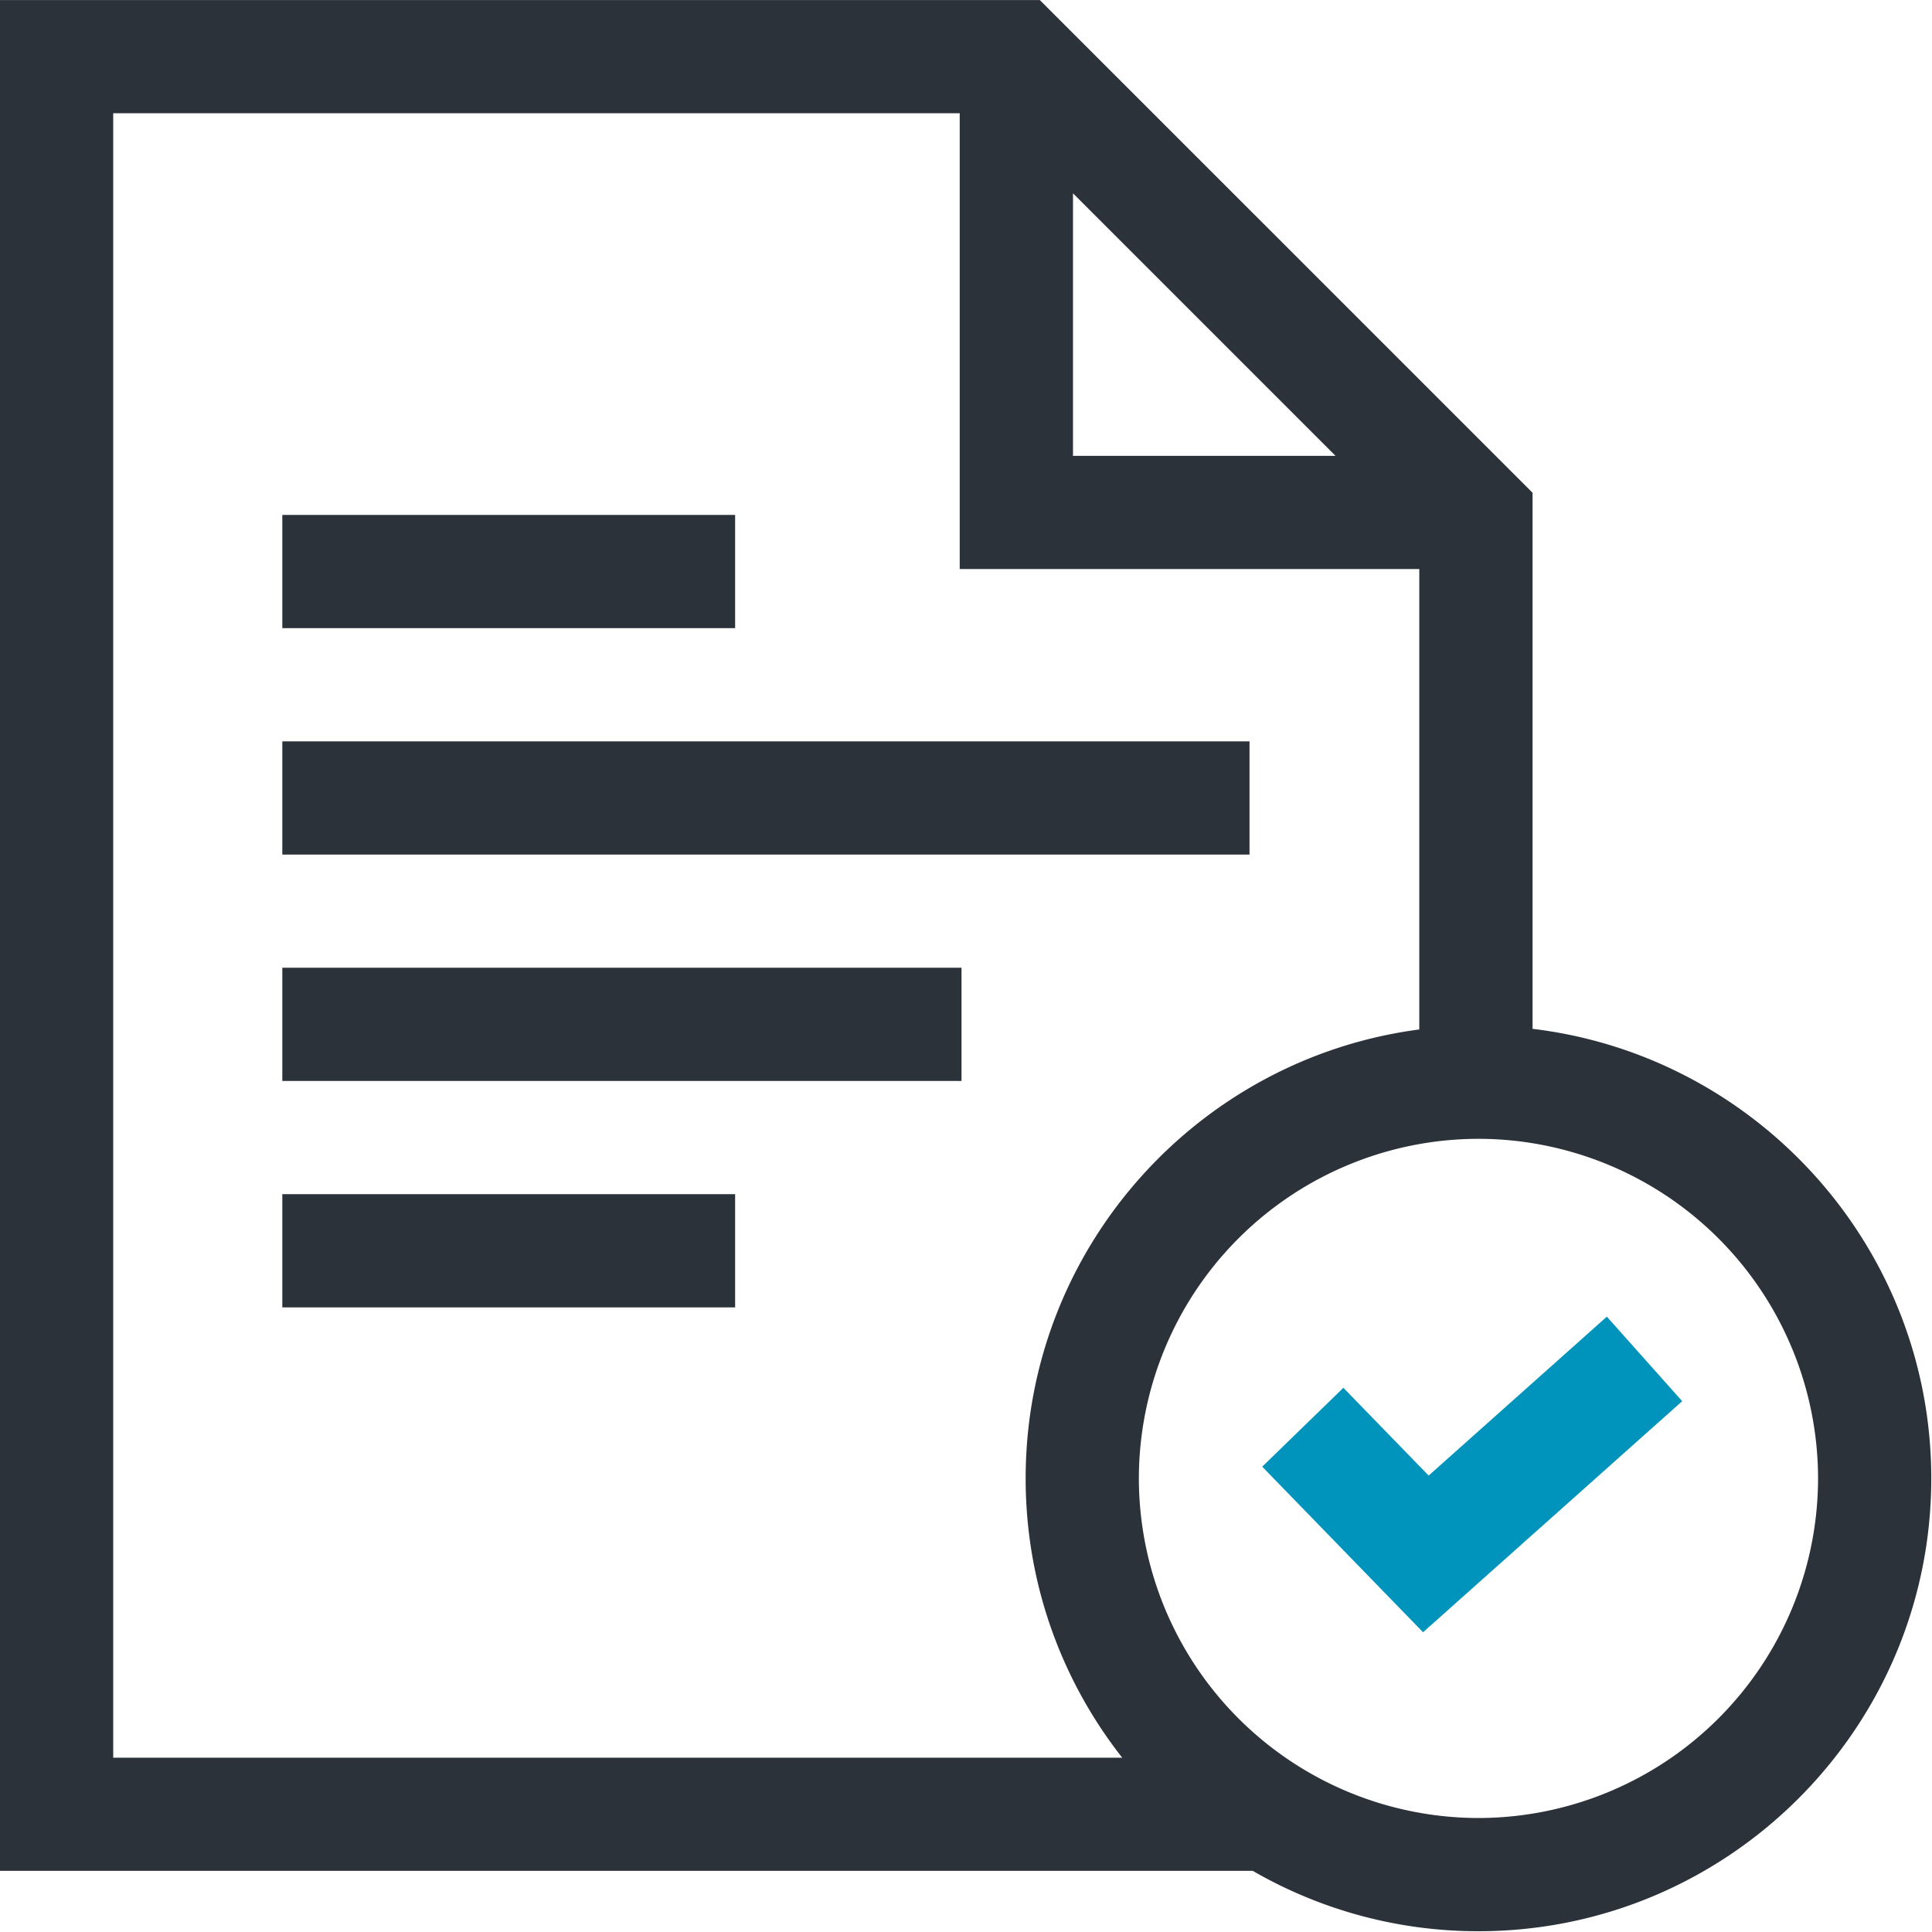
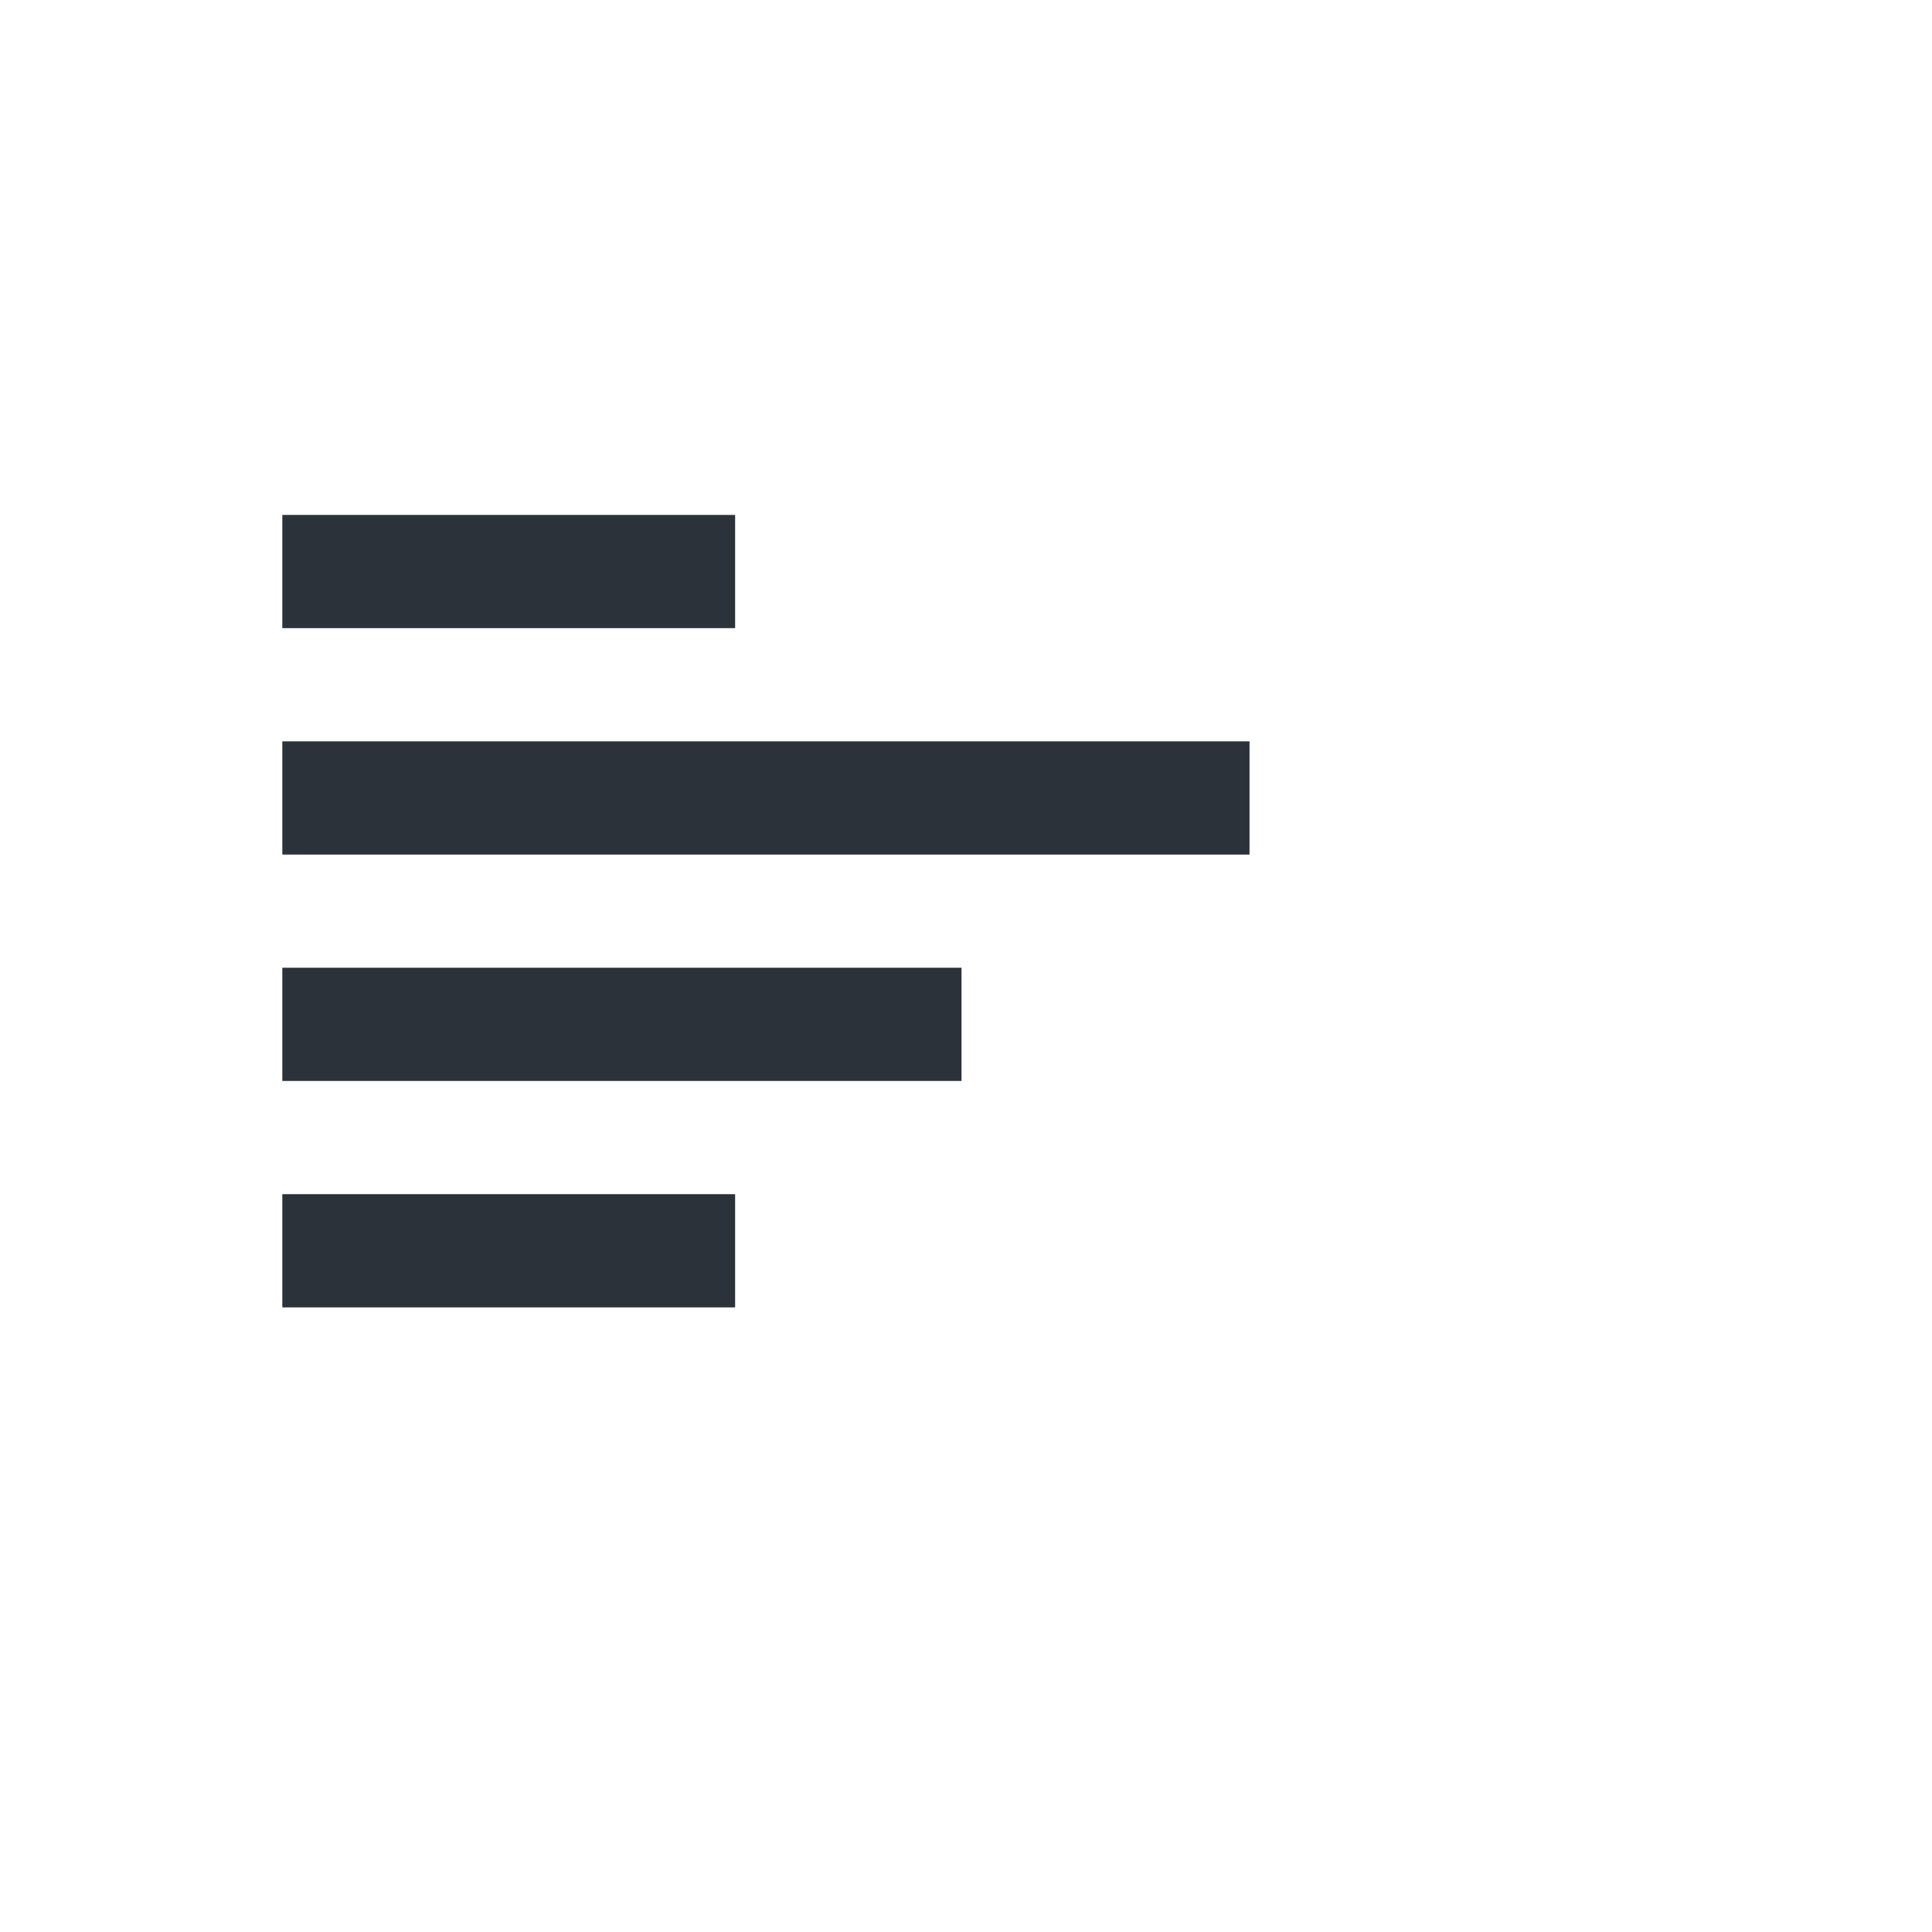
<svg xmlns="http://www.w3.org/2000/svg" width="40" height="40" viewBox="0 0 40 40">
  <g fill="none" fill-rule="evenodd">
-     <path fill="#2C323A" fill-rule="nonzero" d="M31.73 21.301V10.202L21.528.001H0v38.733h25.937a9.318 9.318 0 0 0 4.673 1.25c5.17 0 9.375-4.205 9.375-9.375 0-4.79-3.612-8.752-8.255-9.308zM22.215 4.002l5.436 5.436h-5.436V4.002zM2.344 2.345H19.87v9.436h9.515v9.533c-4.593.602-8.15 4.54-8.15 9.295 0 2.18.747 4.188 1.999 5.782H2.344V2.345zM30.61 37.64a7.04 7.04 0 0 1-7.031-7.032 7.04 7.04 0 0 1 7.031-7.03 7.04 7.04 0 0 1 7.031 7.03 7.04 7.04 0 0 1-7.03 7.032z" />
    <path fill="#2C323A" d="M5.845 15.349H25.87v2.344H5.845zM5.845 10.661h9.375v2.344H5.845zM5.845 24.724h9.375v2.344H5.845zM5.845 20.036h14.062v2.344H5.845z" />
-     <path fill="#0093BB" d="M29.579 30.55l-1.766-1.817-1.68 1.633 3.33 3.428 5.365-4.784-1.56-1.75z" />
  </g>
</svg>